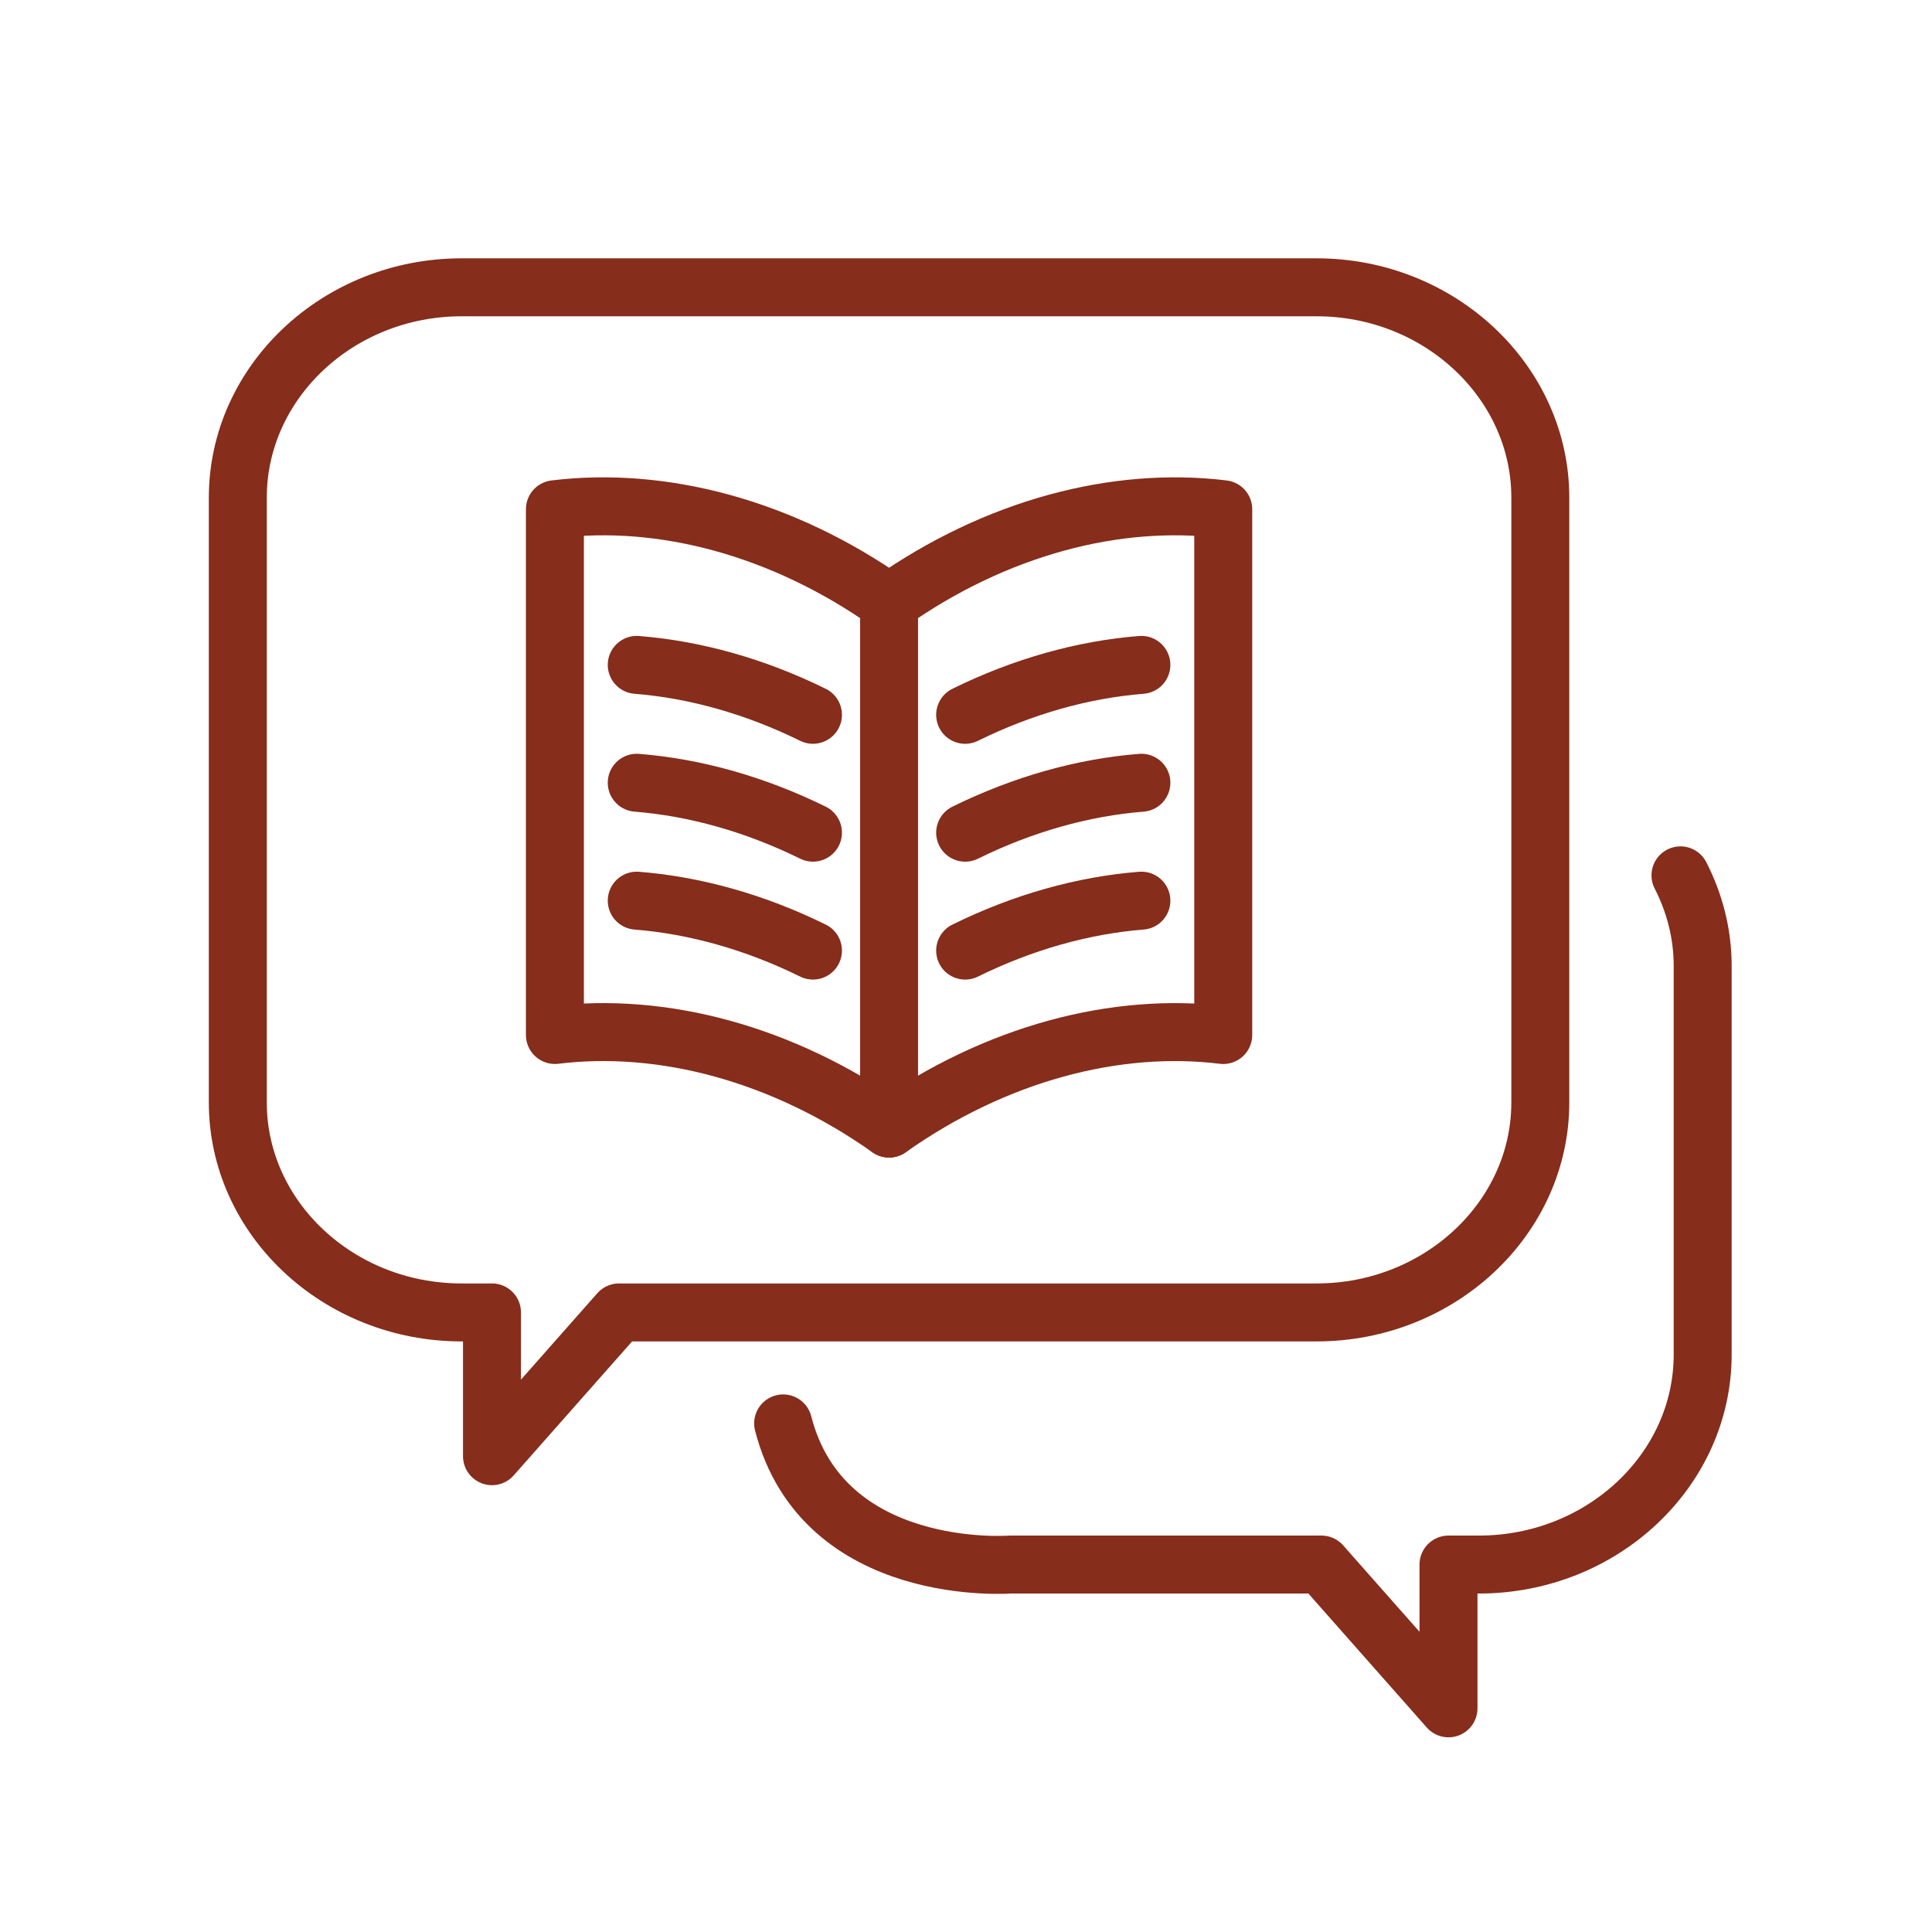
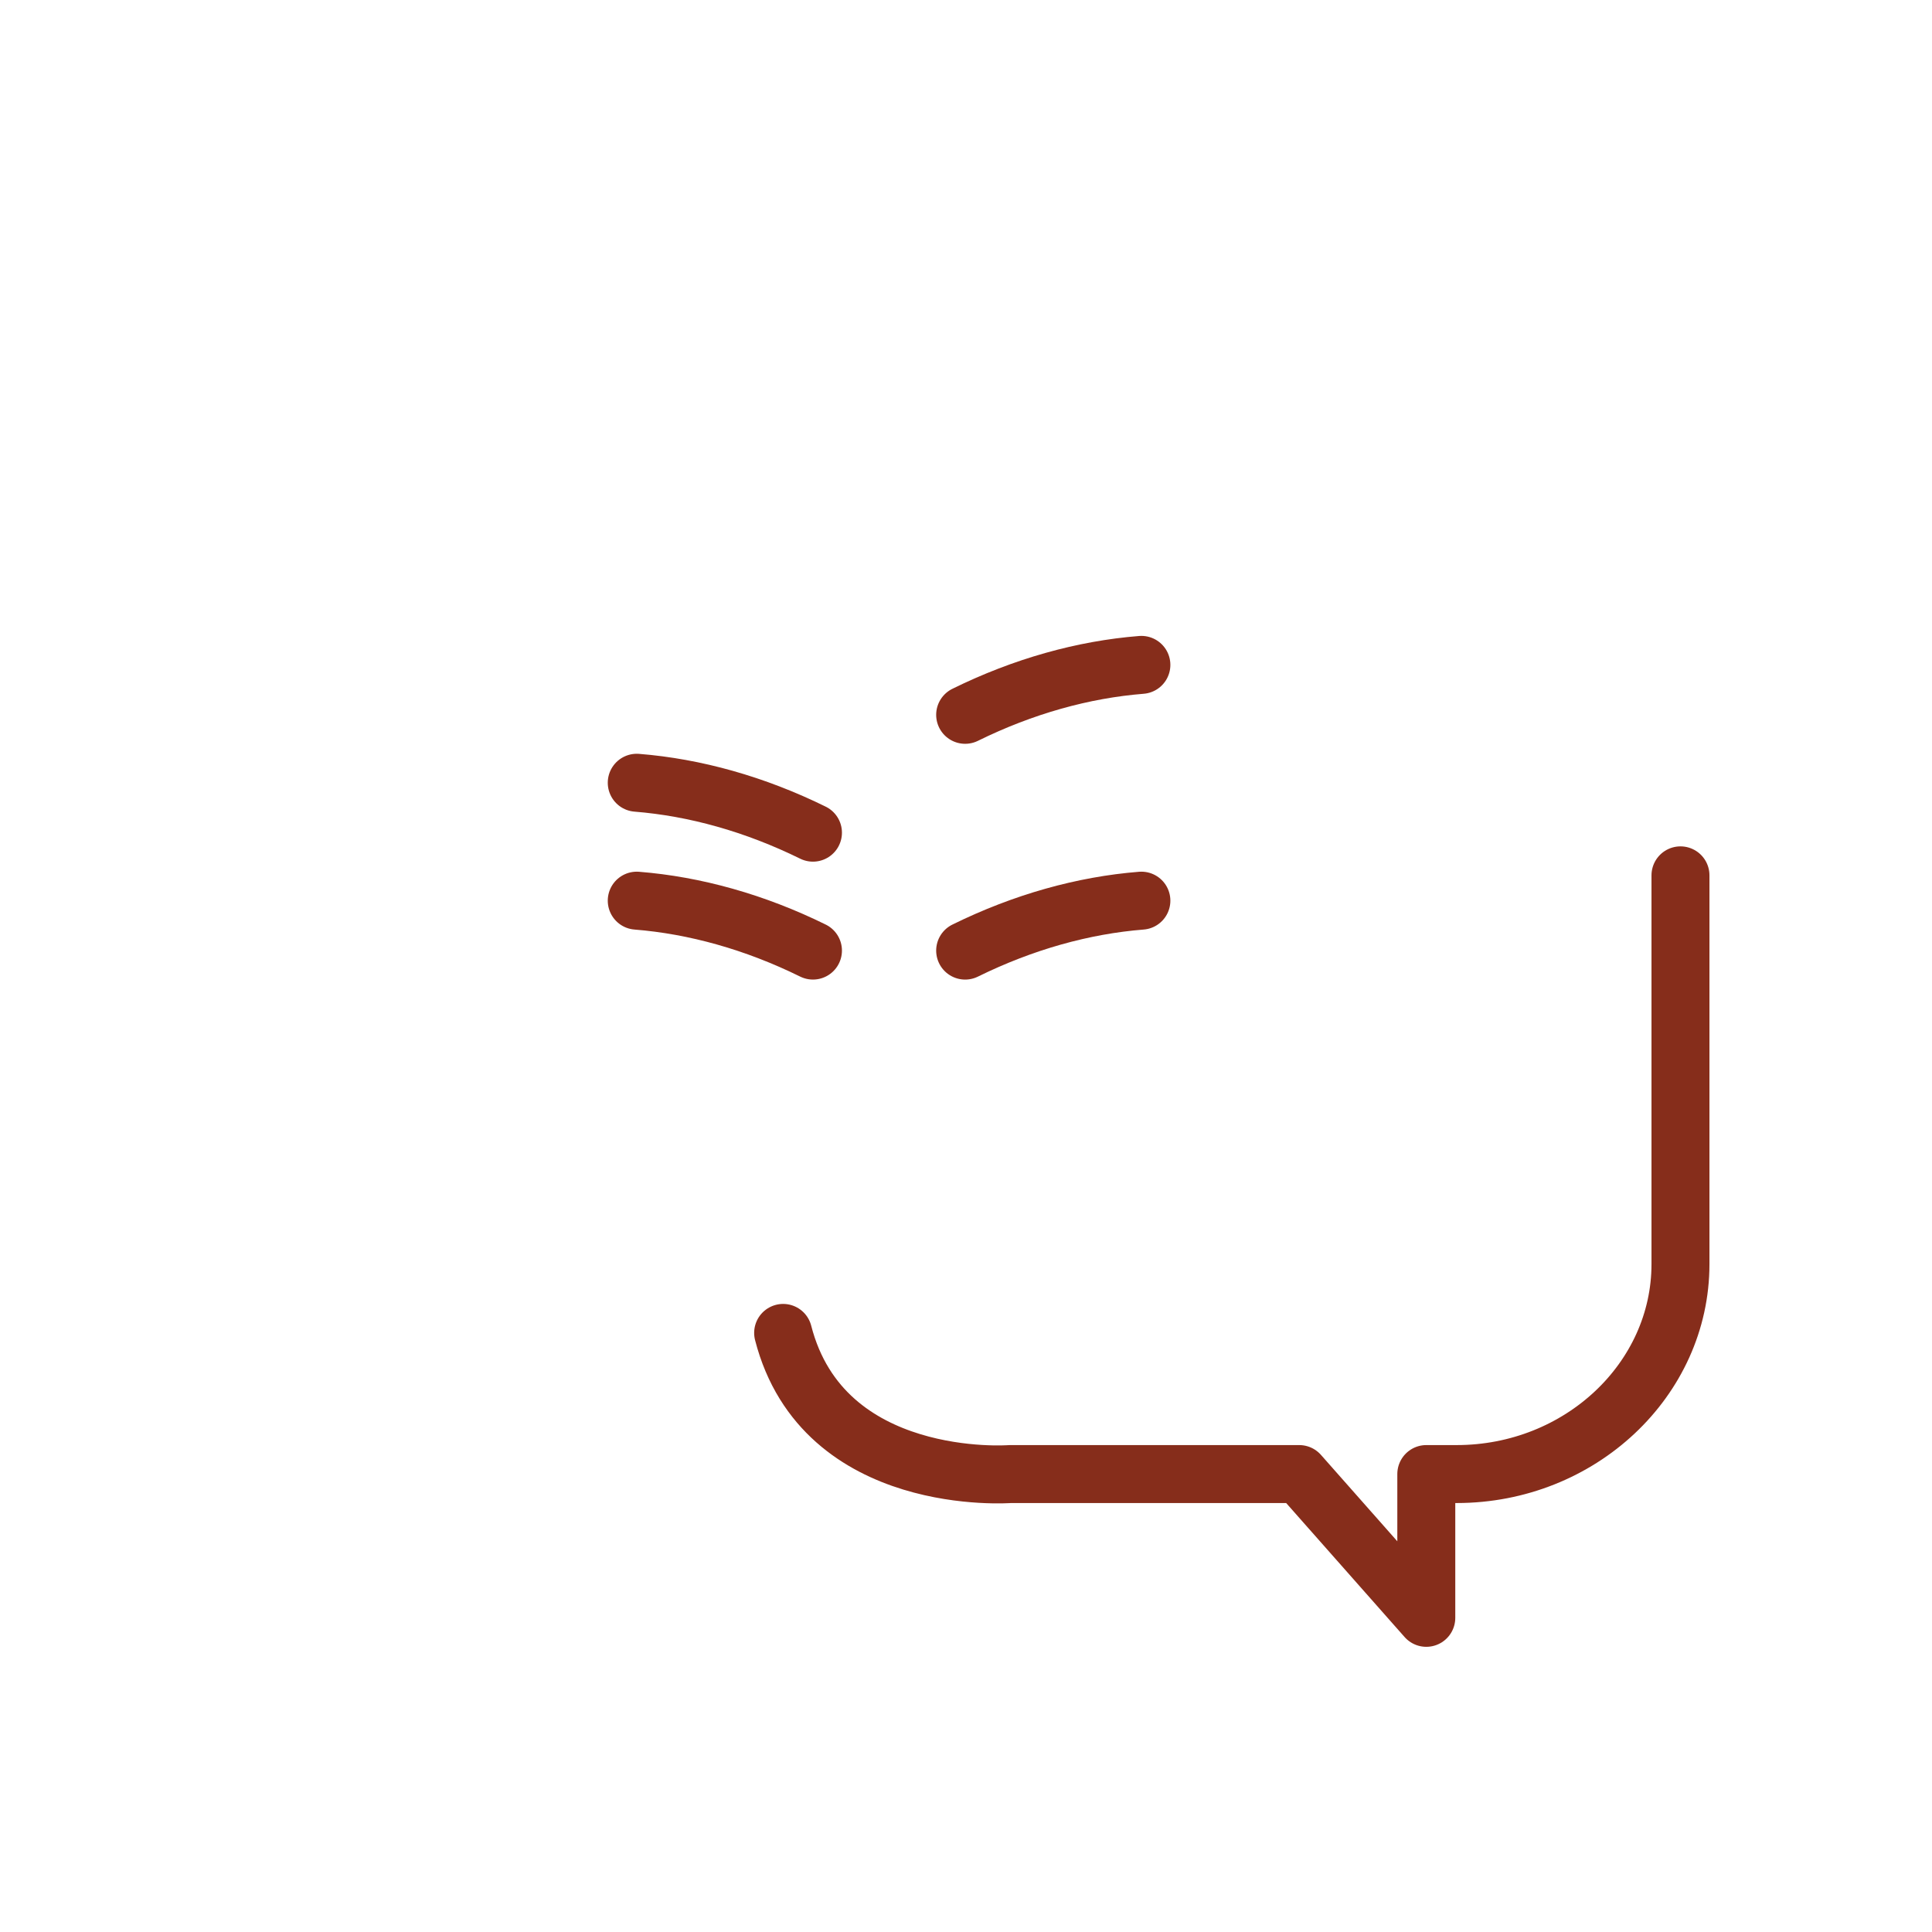
<svg xmlns="http://www.w3.org/2000/svg" version="1.1" id="Layer_1" x="0px" y="0px" viewBox="0 0 100 100" enable-background="new 0 0 100 100" xml:space="preserve">
  <g>
    <g>
      <g>
-         <path fill="none" stroke="#862D1B" stroke-width="3" stroke-linecap="round" stroke-linejoin="round" stroke-miterlimit="10" d="     M63.315,53.572c-5.537-0.679-11.759,0.935-17.297,4.843c0-9.072,0-18.143,0-27.214c5.538-3.908,11.76-5.522,17.297-4.843     C63.315,35.429,63.315,44.5,63.315,53.572z" />
-       </g>
+         </g>
      <g>
-         <path fill="none" stroke="#862D1B" stroke-width="3" stroke-linecap="round" stroke-linejoin="round" stroke-miterlimit="10" d="     M46.018,31.201c-5.538-3.908-11.759-5.522-17.296-4.843c0,9.071,0,18.142,0,27.213c5.538-0.679,11.759,0.935,17.296,4.843" />
-       </g>
+         </g>
      <g>
        <path fill="none" stroke="#862D1B" stroke-width="3" stroke-linecap="round" stroke-linejoin="round" stroke-miterlimit="10" d="     M49.956,36.999c3.006-1.481,6.109-2.345,9.122-2.585" />
-         <path fill="none" stroke="#862D1B" stroke-width="3" stroke-linecap="round" stroke-linejoin="round" stroke-miterlimit="10" d="     M32.958,34.414c3.012,0.24,6.116,1.105,9.121,2.584" />
-         <path fill="none" stroke="#862D1B" stroke-width="3" stroke-linecap="round" stroke-linejoin="round" stroke-miterlimit="10" d="     M49.956,43.1c3.006-1.479,6.109-2.345,9.122-2.585" />
        <path fill="none" stroke="#862D1B" stroke-width="3" stroke-linecap="round" stroke-linejoin="round" stroke-miterlimit="10" d="     M32.958,40.515c3.012,0.24,6.116,1.106,9.121,2.584" />
        <path fill="none" stroke="#862D1B" stroke-width="3" stroke-linecap="round" stroke-linejoin="round" stroke-miterlimit="10" d="     M59.078,46.618c-3.012,0.239-6.115,1.105-9.122,2.585" />
        <path fill="none" stroke="#862D1B" stroke-width="3" stroke-linecap="round" stroke-linejoin="round" stroke-miterlimit="10" d="     M32.958,46.618c3.012,0.24,6.116,1.105,9.121,2.584" />
      </g>
    </g>
    <g>
-       <path fill="none" stroke="#862D1B" stroke-width="3" stroke-linecap="round" stroke-linejoin="round" stroke-miterlimit="10" d="    M12.309,25.755c0-5.981,5.2-10.884,11.582-10.884h44.259c6.371,0,11.576,4.903,11.576,10.884v31.308    c0,5.977-5.205,10.868-11.576,10.868H32.041l-6.576,7.442v-7.442h-1.574c-6.382,0-11.582-4.89-11.582-10.868V25.755z" />
-       <path fill="none" stroke="#862D1B" stroke-width="3" stroke-linecap="round" stroke-linejoin="round" stroke-miterlimit="10" d="    M86.981,45.308c0.729,1.423,1.149,3.008,1.149,4.684v20.121c0,5.977-5.199,10.868-11.582,10.868h-1.574v7.442l-6.577-7.442H52.286    c0,0-9.681,0.748-11.751-7.306" />
+       <path fill="none" stroke="#862D1B" stroke-width="3" stroke-linecap="round" stroke-linejoin="round" stroke-miterlimit="10" d="    M86.981,45.308v20.121c0,5.977-5.199,10.868-11.582,10.868h-1.574v7.442l-6.577-7.442H52.286    c0,0-9.681,0.748-11.751-7.306" />
    </g>
  </g>
</svg>